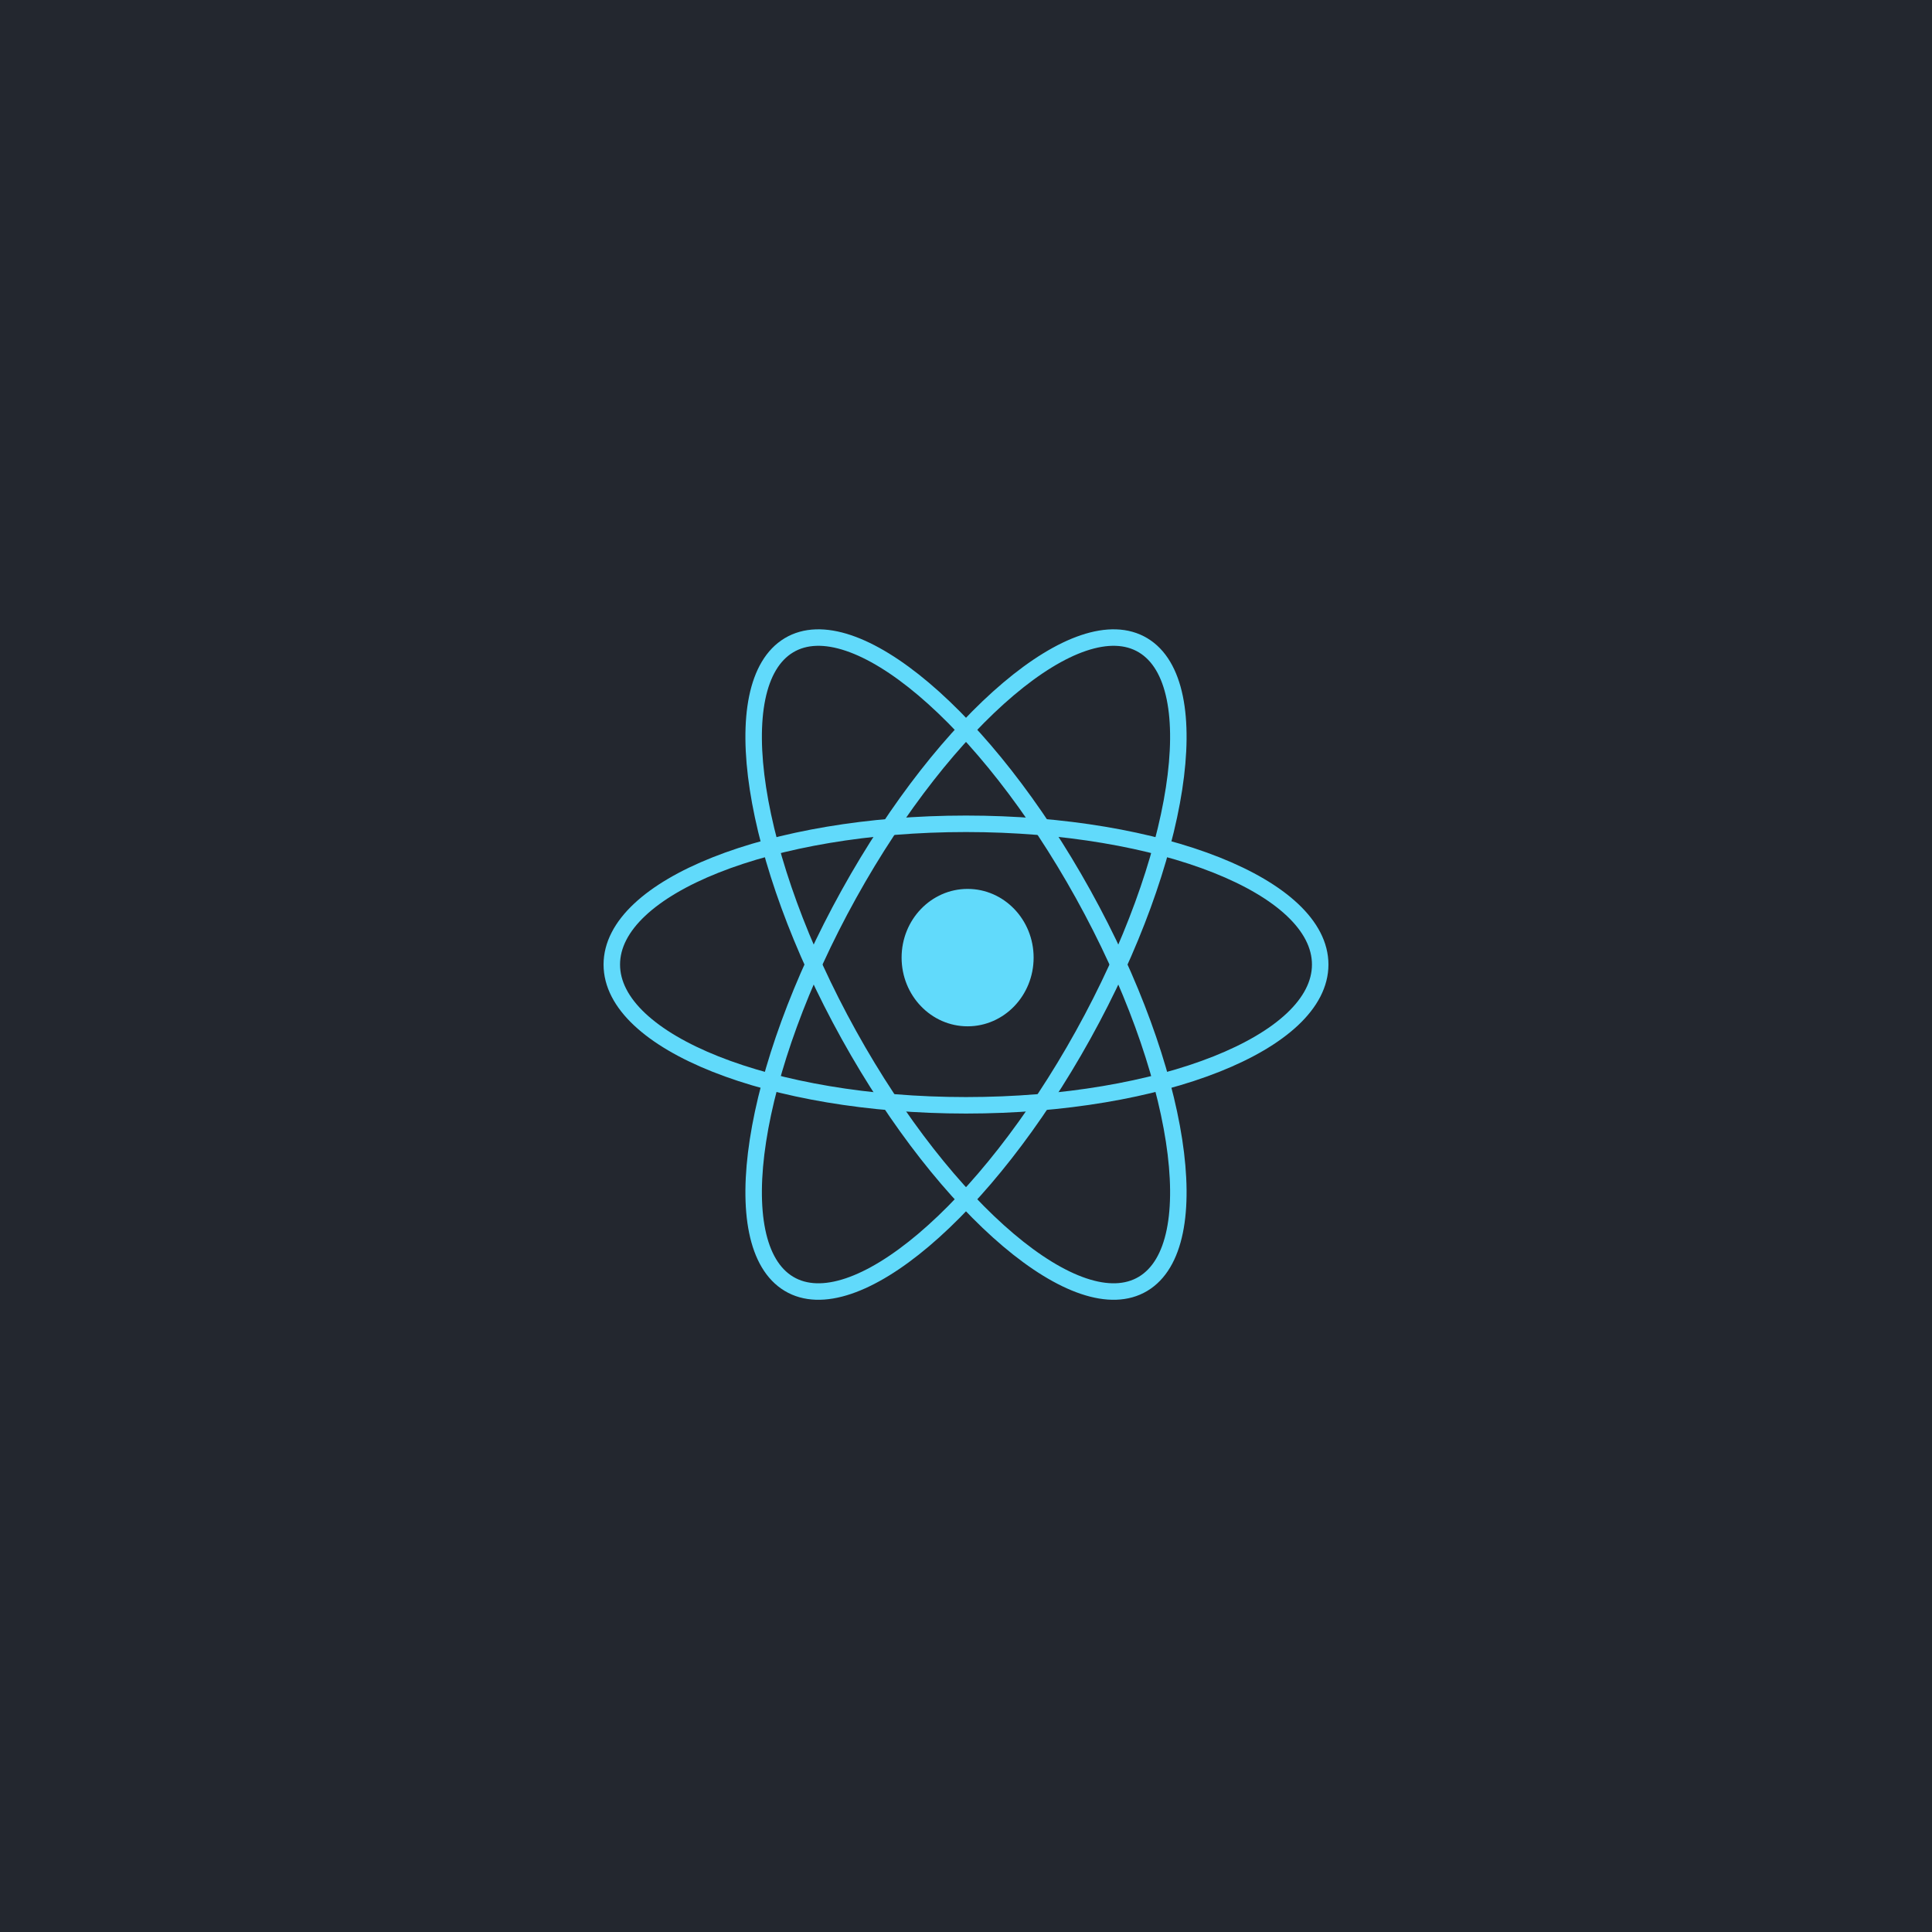
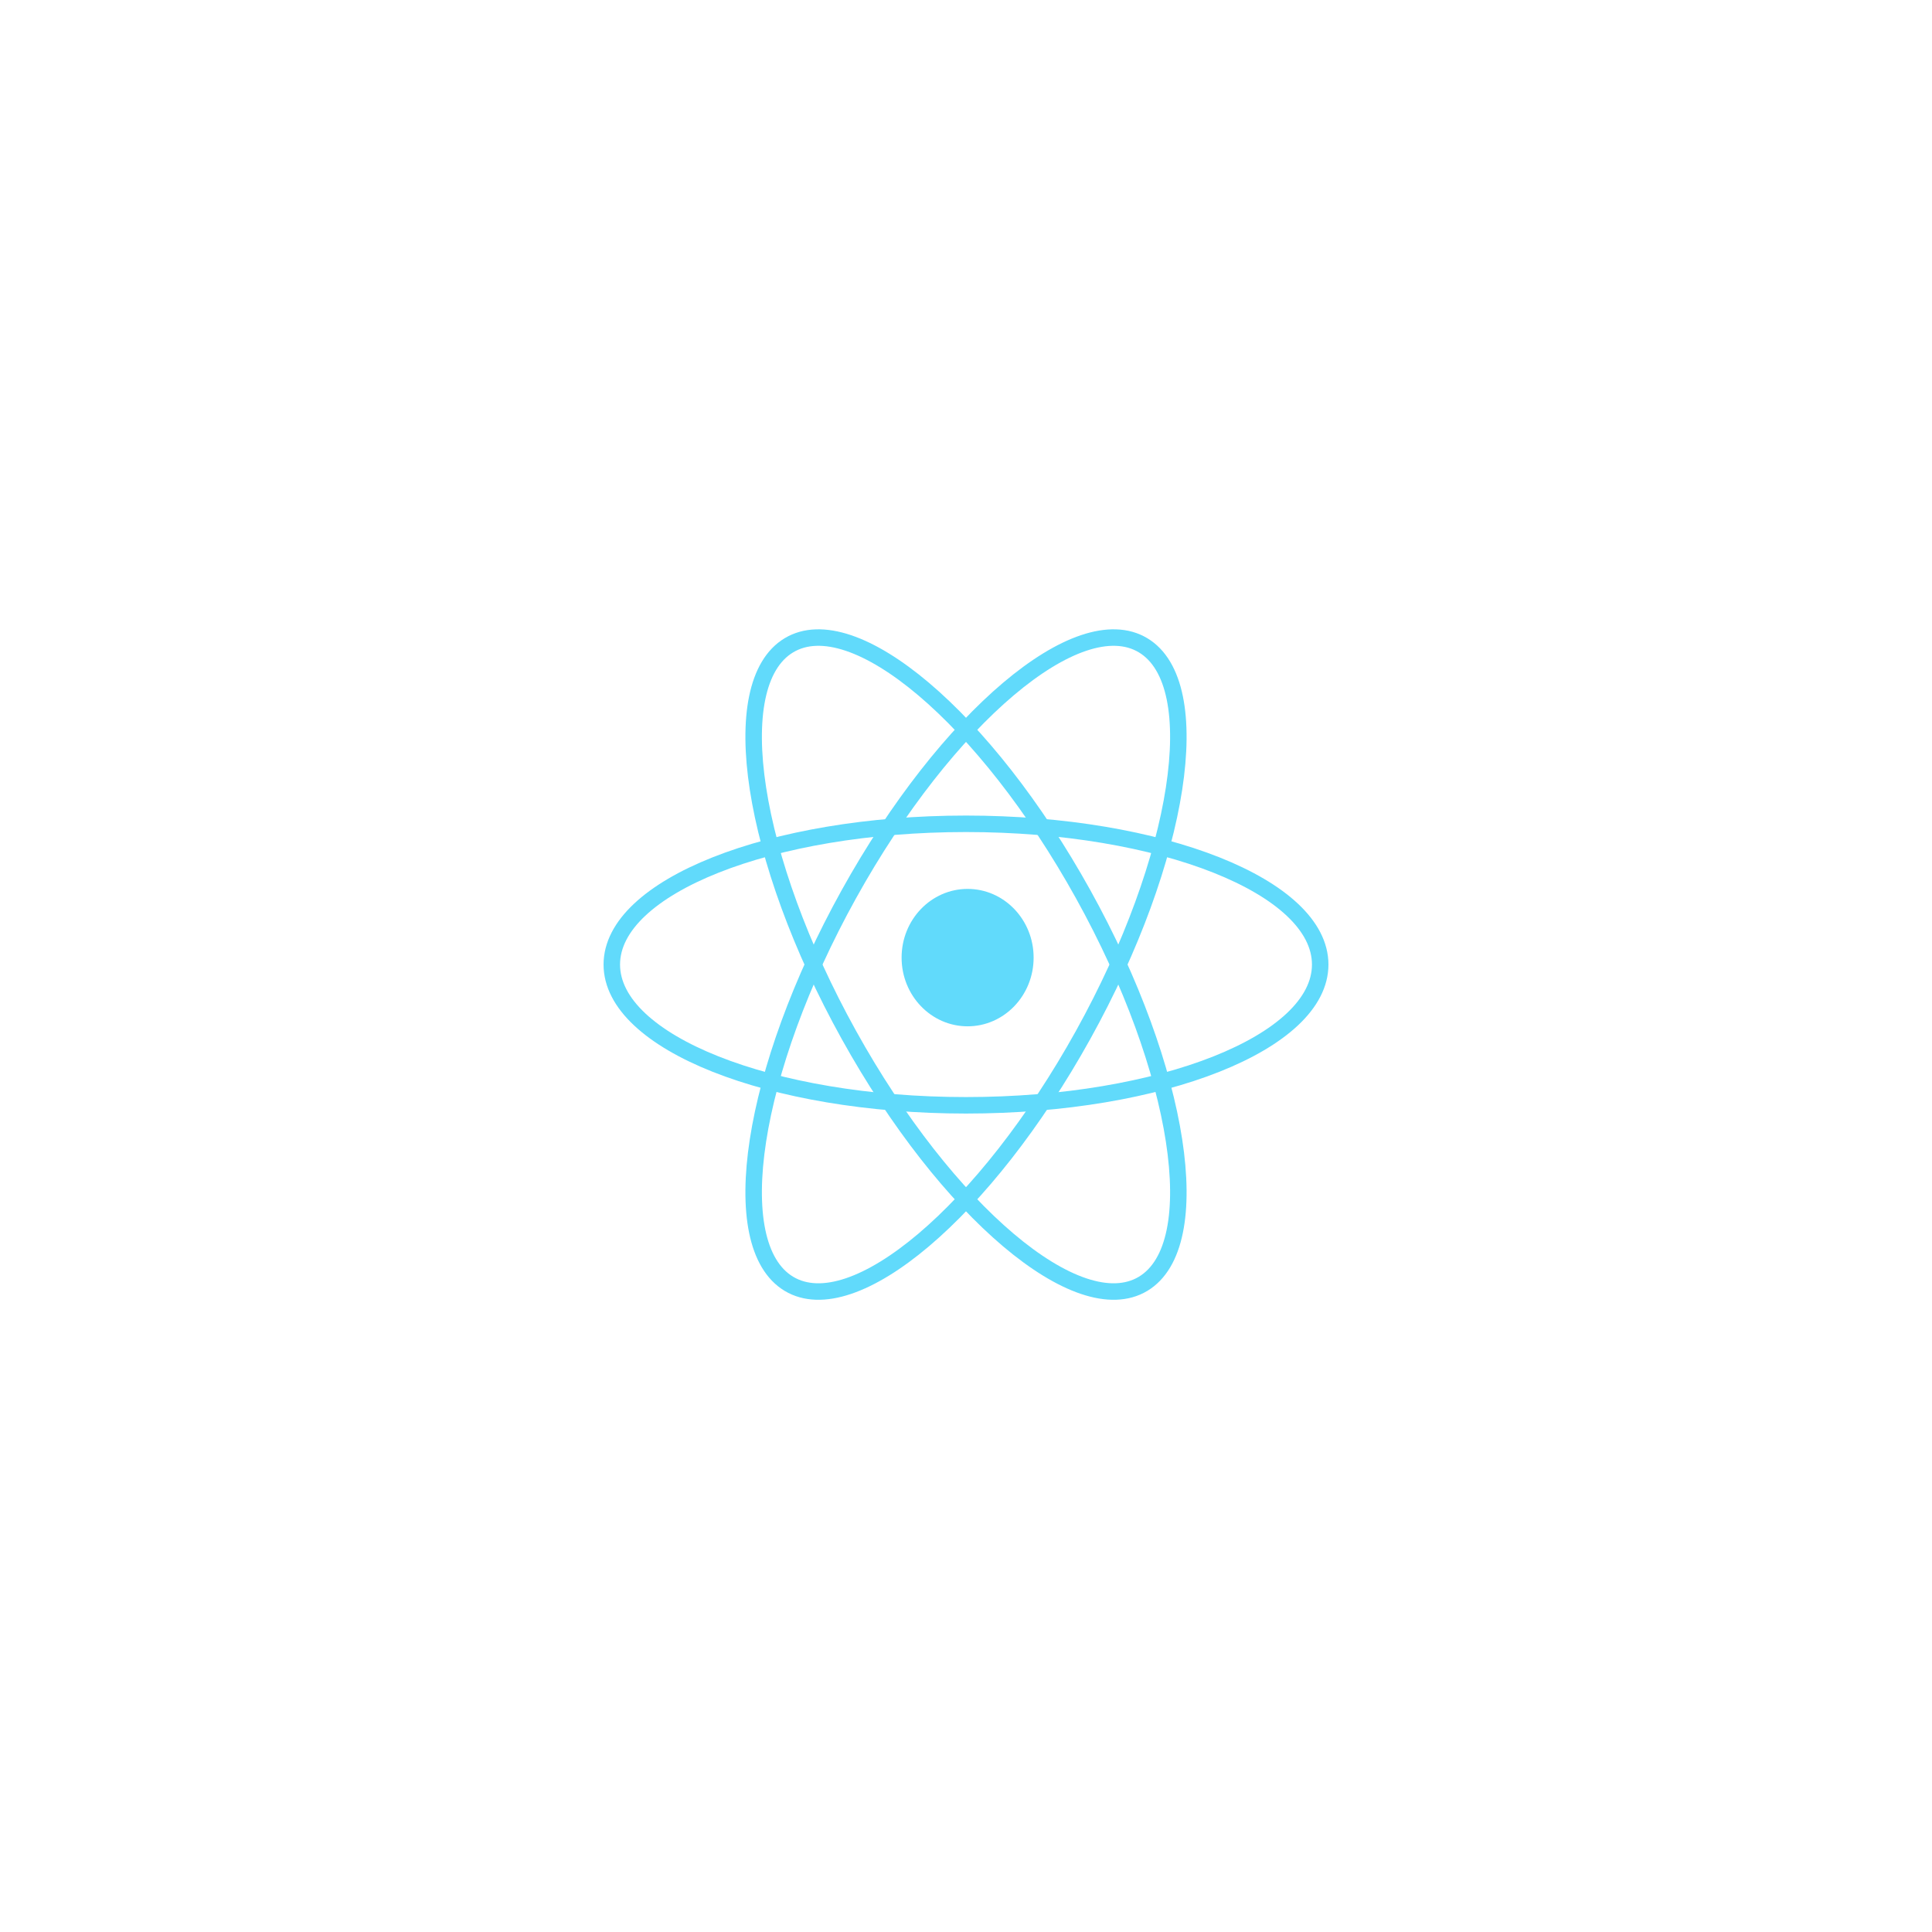
<svg xmlns="http://www.w3.org/2000/svg" width="600" height="600" fill="none">
-   <path fill="#23272F" d="M0 0h600v600H0z" />
  <path fill="#61DAFB" d="M279.999 297.395c0-11.784 9.178-21.336 20.5-21.336 11.323 0 20.501 9.552 20.501 21.336 0 11.783-9.178 21.337-20.501 21.337-11.322 0-20.5-9.554-20.5-21.337Z" />
  <path stroke="#61DAFB" stroke-miterlimit="10" stroke-width="5.12" d="M190 299.55c0-24.141 49.248-43.712 110-43.712s110 19.571 110 43.712c0 24.142-49.248 43.713-110 43.713s-110-19.571-110-43.713Z" />
  <path stroke="#61DAFB" stroke-miterlimit="10" stroke-width="5.12" d="M245 200.402c20.088-12.071 60.998 22.534 91.374 77.291 30.374 54.759 38.714 108.935 18.626 121.005-20.089 12.072-60.998-22.534-91.374-77.291-30.374-54.758-38.715-108.935-18.626-121.005Z" />
  <path stroke="#61DAFB" stroke-miterlimit="10" stroke-width="5.12" d="M355 200.402c20.088 12.07 11.748 66.247-18.626 121.005-30.376 54.757-71.286 89.363-91.374 77.291-20.089-12.07-11.748-66.246 18.626-121.005 30.376-54.757 71.285-89.362 91.374-77.291Z" />
</svg>